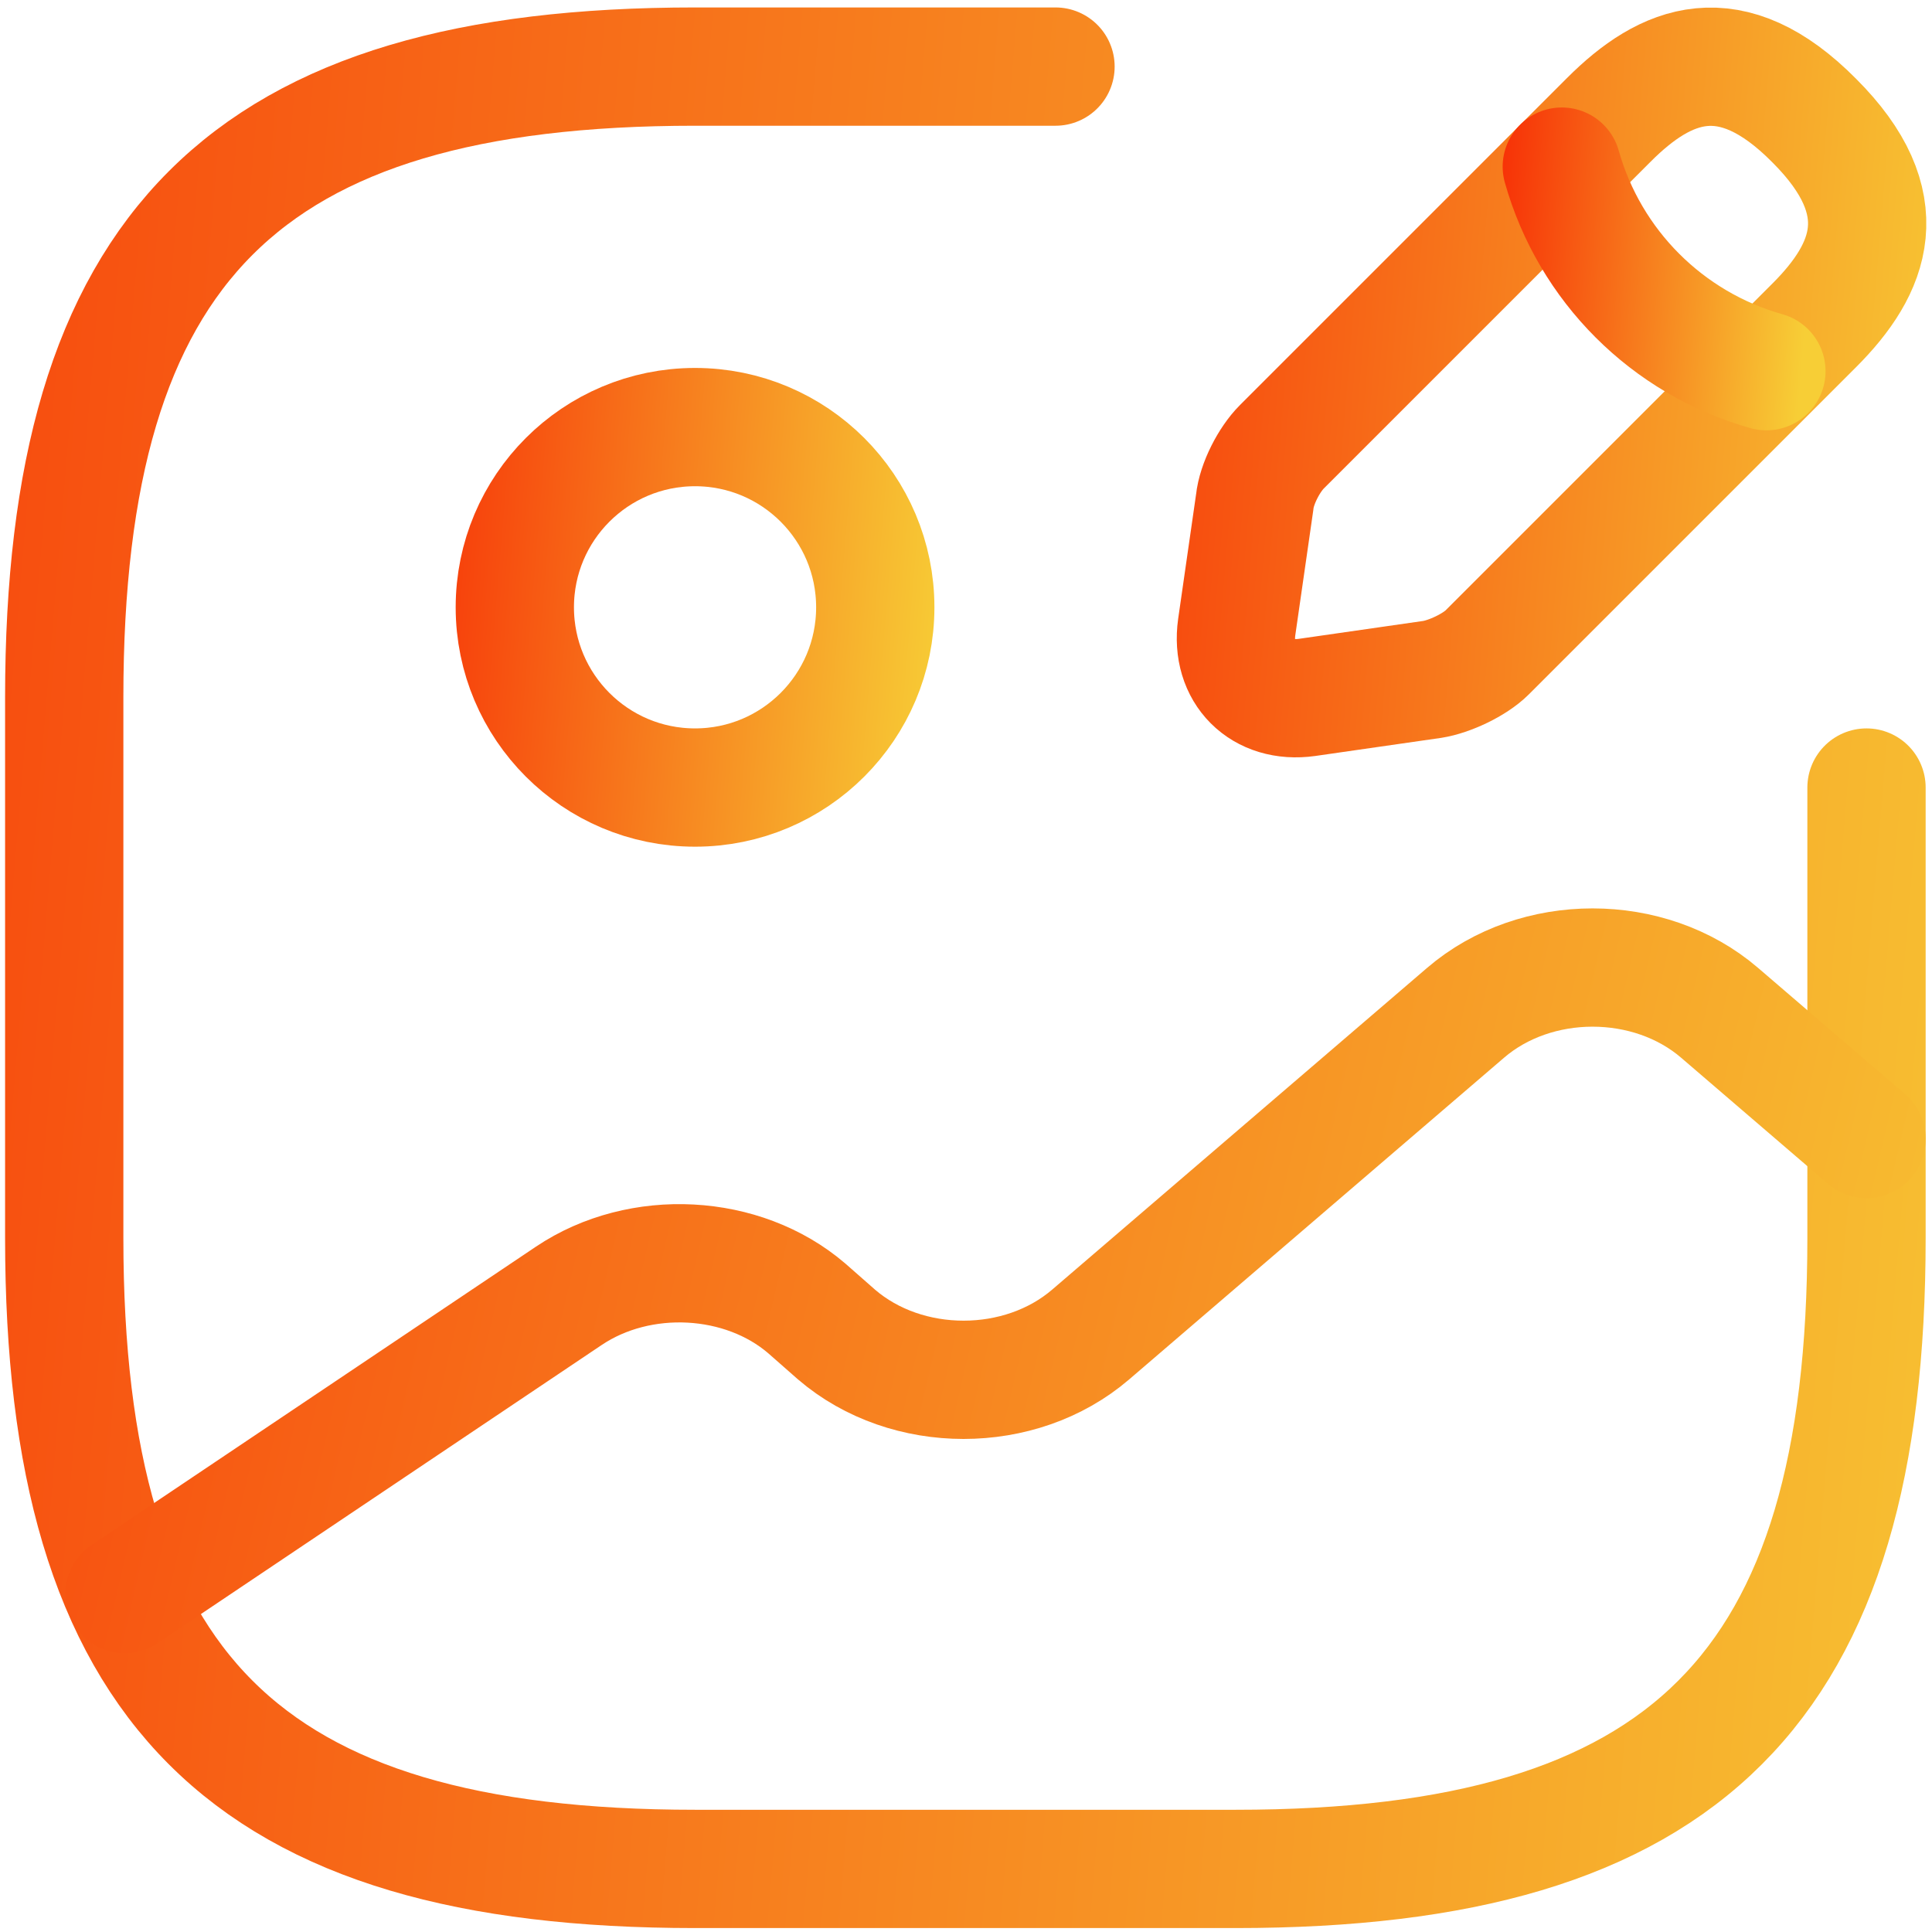
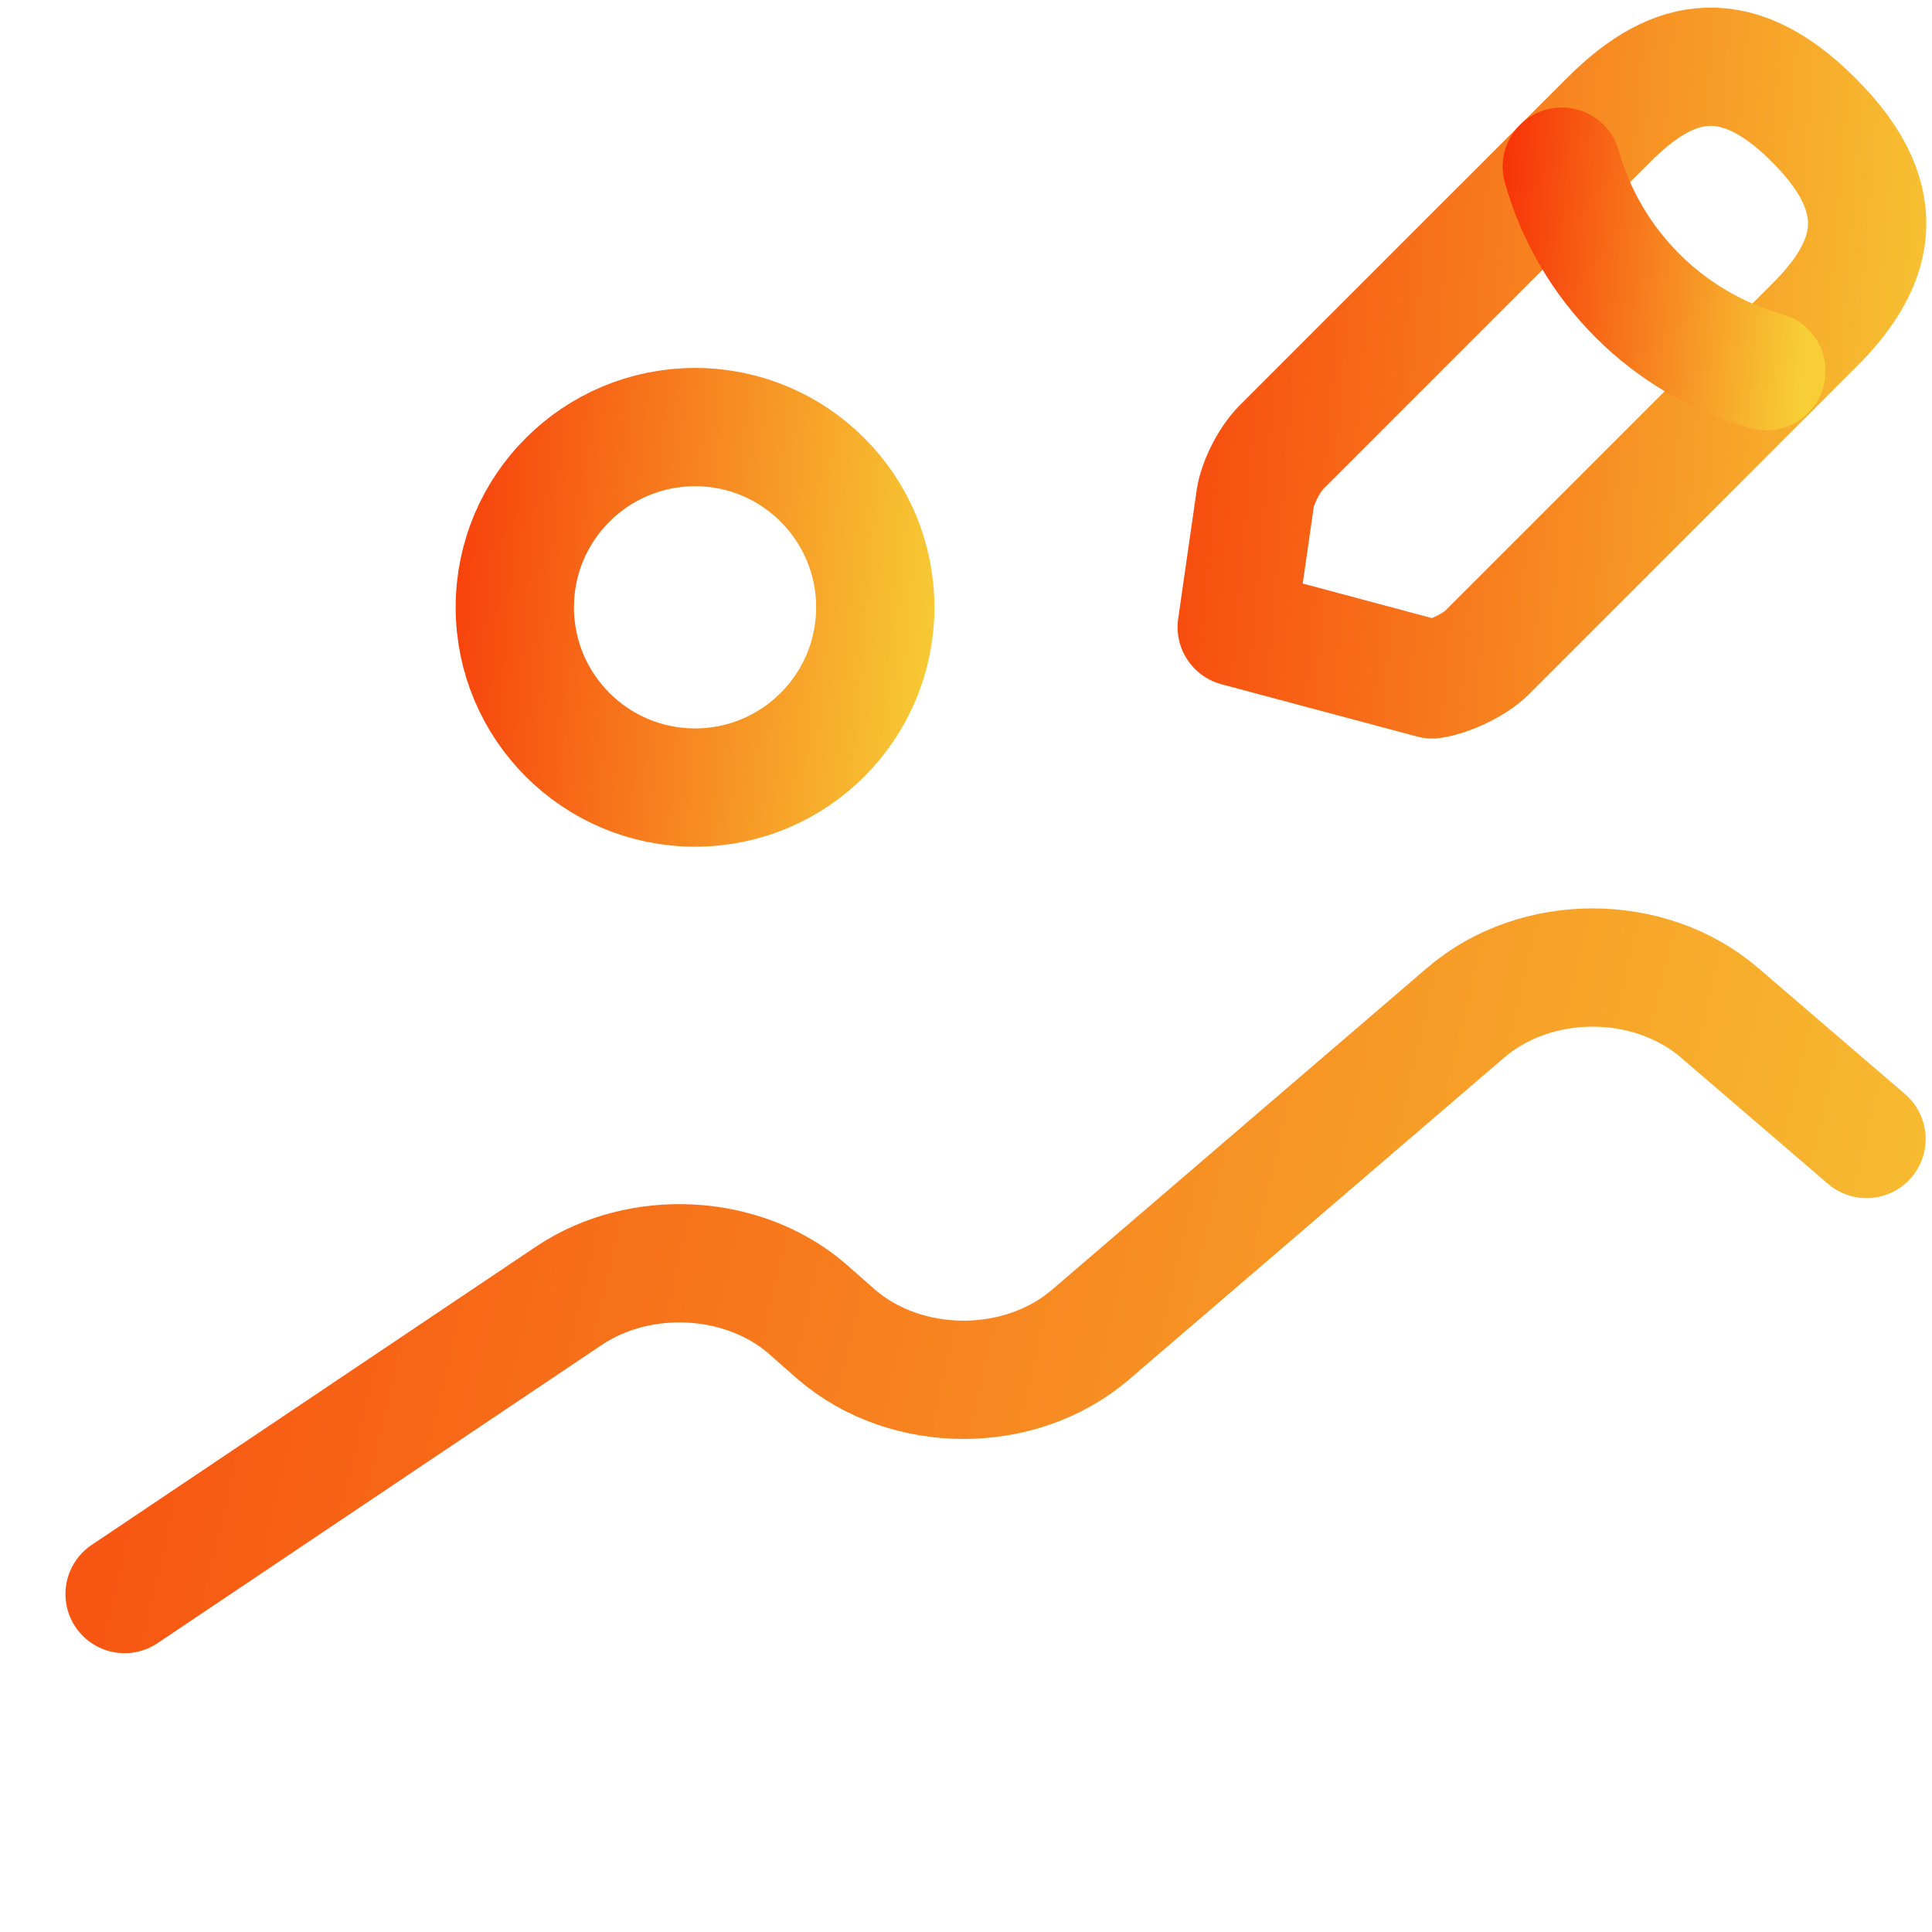
<svg xmlns="http://www.w3.org/2000/svg" width="49" height="49" viewBox="0 0 49 49" fill="none">
  <path d="M17.628 19.974C20.152 19.974 22.199 17.927 22.199 15.403C22.199 12.878 20.152 10.832 17.628 10.832C15.103 10.832 13.057 12.878 13.057 15.403C13.057 17.927 15.103 19.974 17.628 19.974Z" stroke="url(#paint0_linear_352_42)" stroke-width="3" stroke-linecap="round" stroke-linejoin="round" />
-   <path d="M26.77 1.689H17.628C6.2 1.689 1.629 6.261 1.629 17.688V31.401C1.629 42.829 6.2 47.4 17.628 47.4H31.341C42.768 47.4 47.339 42.829 47.339 31.401V19.974" stroke="url(#paint1_linear_352_42)" stroke-width="3" stroke-linecap="round" stroke-linejoin="round" />
-   <path d="M40.805 3.038L32.509 11.334C32.189 11.654 31.869 12.271 31.823 12.729L31.366 15.905C31.206 17.048 32.006 17.848 33.149 17.688L36.326 17.231C36.76 17.163 37.4 16.865 37.72 16.545L46.016 8.249C47.456 6.809 48.119 5.163 46.016 3.061C43.891 0.912 42.245 1.598 40.805 3.038Z" stroke="url(#paint2_linear_352_42)" stroke-width="3" stroke-miterlimit="10" stroke-linecap="round" stroke-linejoin="round" />
+   <path d="M40.805 3.038L32.509 11.334C32.189 11.654 31.869 12.271 31.823 12.729L31.366 15.905L36.326 17.231C36.76 17.163 37.4 16.865 37.72 16.545L46.016 8.249C47.456 6.809 48.119 5.163 46.016 3.061C43.891 0.912 42.245 1.598 40.805 3.038Z" stroke="url(#paint2_linear_352_42)" stroke-width="3" stroke-miterlimit="10" stroke-linecap="round" stroke-linejoin="round" />
  <path d="M39.611 4.226C40.32 6.74 42.285 8.706 44.8 9.414" stroke="url(#paint3_linear_352_42)" stroke-width="3" stroke-miterlimit="10" stroke-linecap="round" stroke-linejoin="round" />
  <path d="M3.16 40.429L14.428 32.864C16.233 31.653 18.839 31.79 20.462 33.184L21.216 33.847C22.998 35.378 25.878 35.378 27.661 33.847L37.169 25.688C38.951 24.156 41.831 24.156 43.614 25.688L47.339 28.887" stroke="url(#paint4_linear_352_42)" stroke-width="3" stroke-linecap="round" stroke-linejoin="round" />
  <defs>
    <linearGradient id="paint0_linear_352_42" x1="9.912" y1="2.224" x2="25.159" y2="3.502" gradientUnits="userSpaceOnUse">
      <stop stop-color="#F72503" />
      <stop offset="1" stop-color="#F7CE36" />
    </linearGradient>
    <linearGradient id="paint1_linear_352_42" x1="-14.094" y1="-41.346" x2="62.139" y2="-34.96" gradientUnits="userSpaceOnUse">
      <stop stop-color="#F72503" />
      <stop offset="1" stop-color="#F7CE36" />
    </linearGradient>
    <linearGradient id="paint2_linear_352_42" x1="25.839" y1="-13.386" x2="52.54" y2="-11.15" gradientUnits="userSpaceOnUse">
      <stop stop-color="#F72503" />
      <stop offset="1" stop-color="#F7CE36" />
    </linearGradient>
    <linearGradient id="paint3_linear_352_42" x1="37.827" y1="-0.658" x2="46.479" y2="0.067" gradientUnits="userSpaceOnUse">
      <stop stop-color="#F72503" />
      <stop offset="1" stop-color="#F7CE36" />
    </linearGradient>
    <linearGradient id="paint4_linear_352_42" x1="-12.036" y1="9.579" x2="58.342" y2="25.972" gradientUnits="userSpaceOnUse">
      <stop stop-color="#F72503" />
      <stop offset="1" stop-color="#F7CE36" />
    </linearGradient>
  </defs>
</svg>